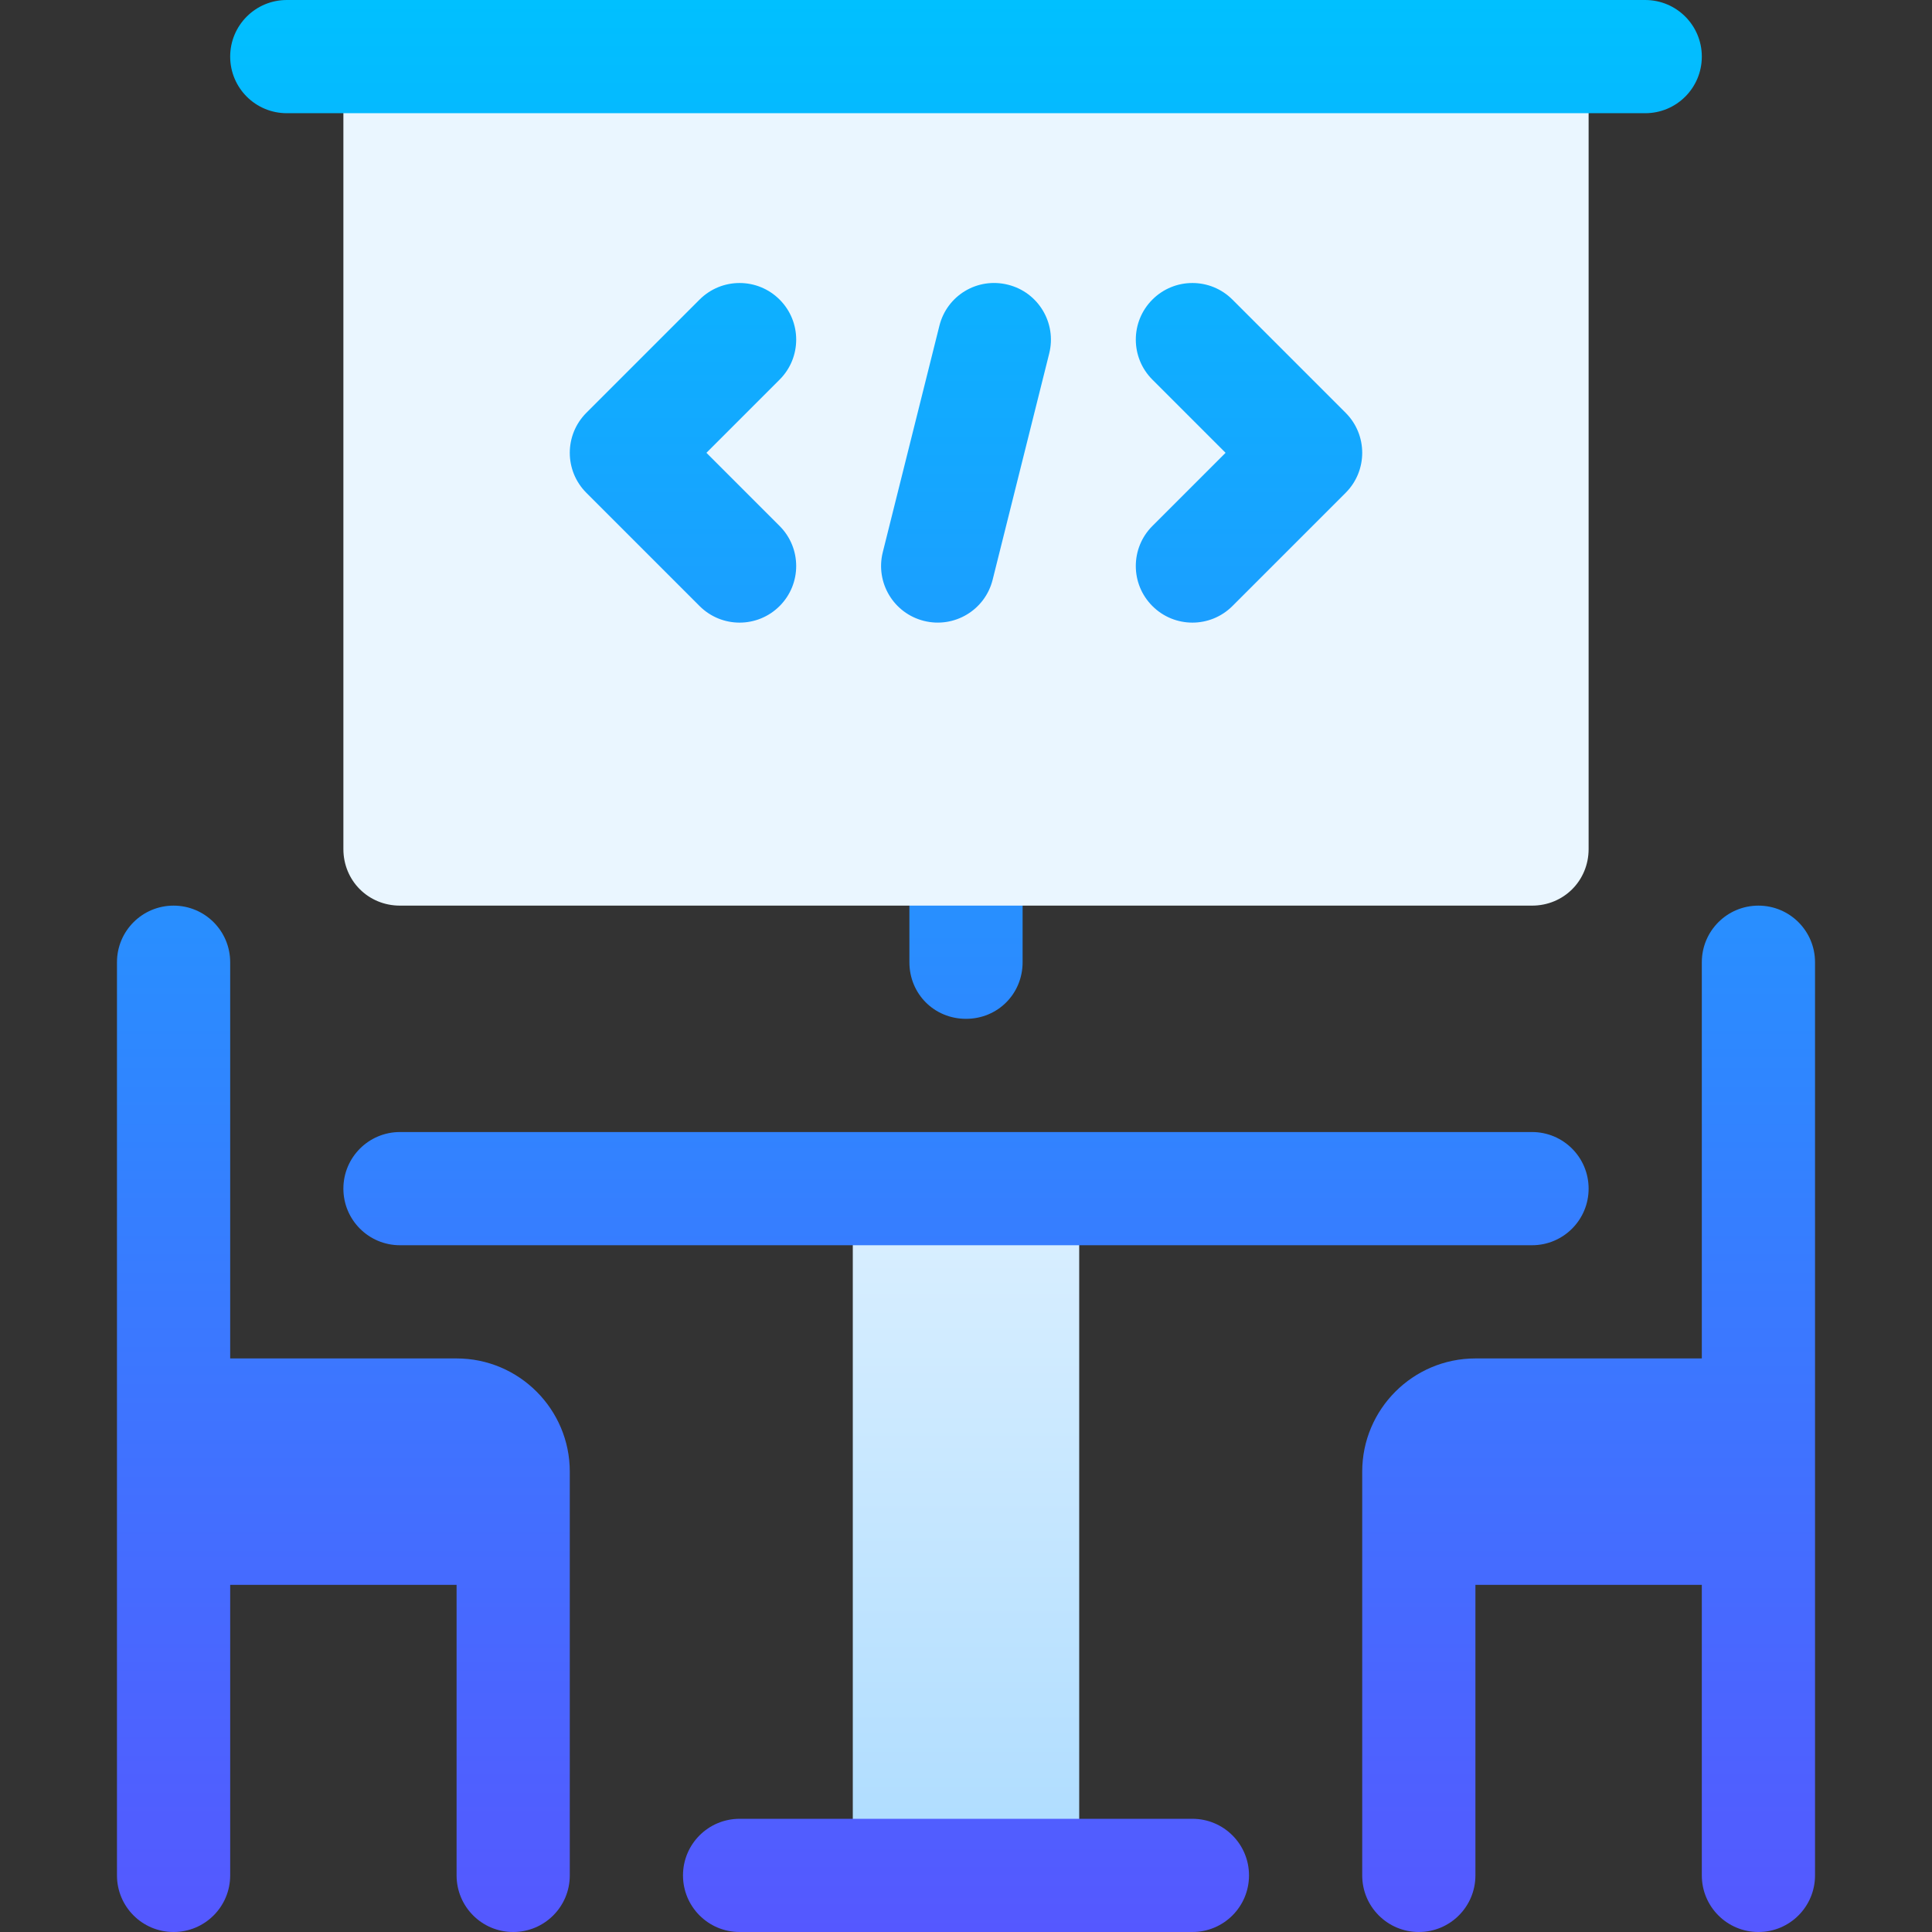
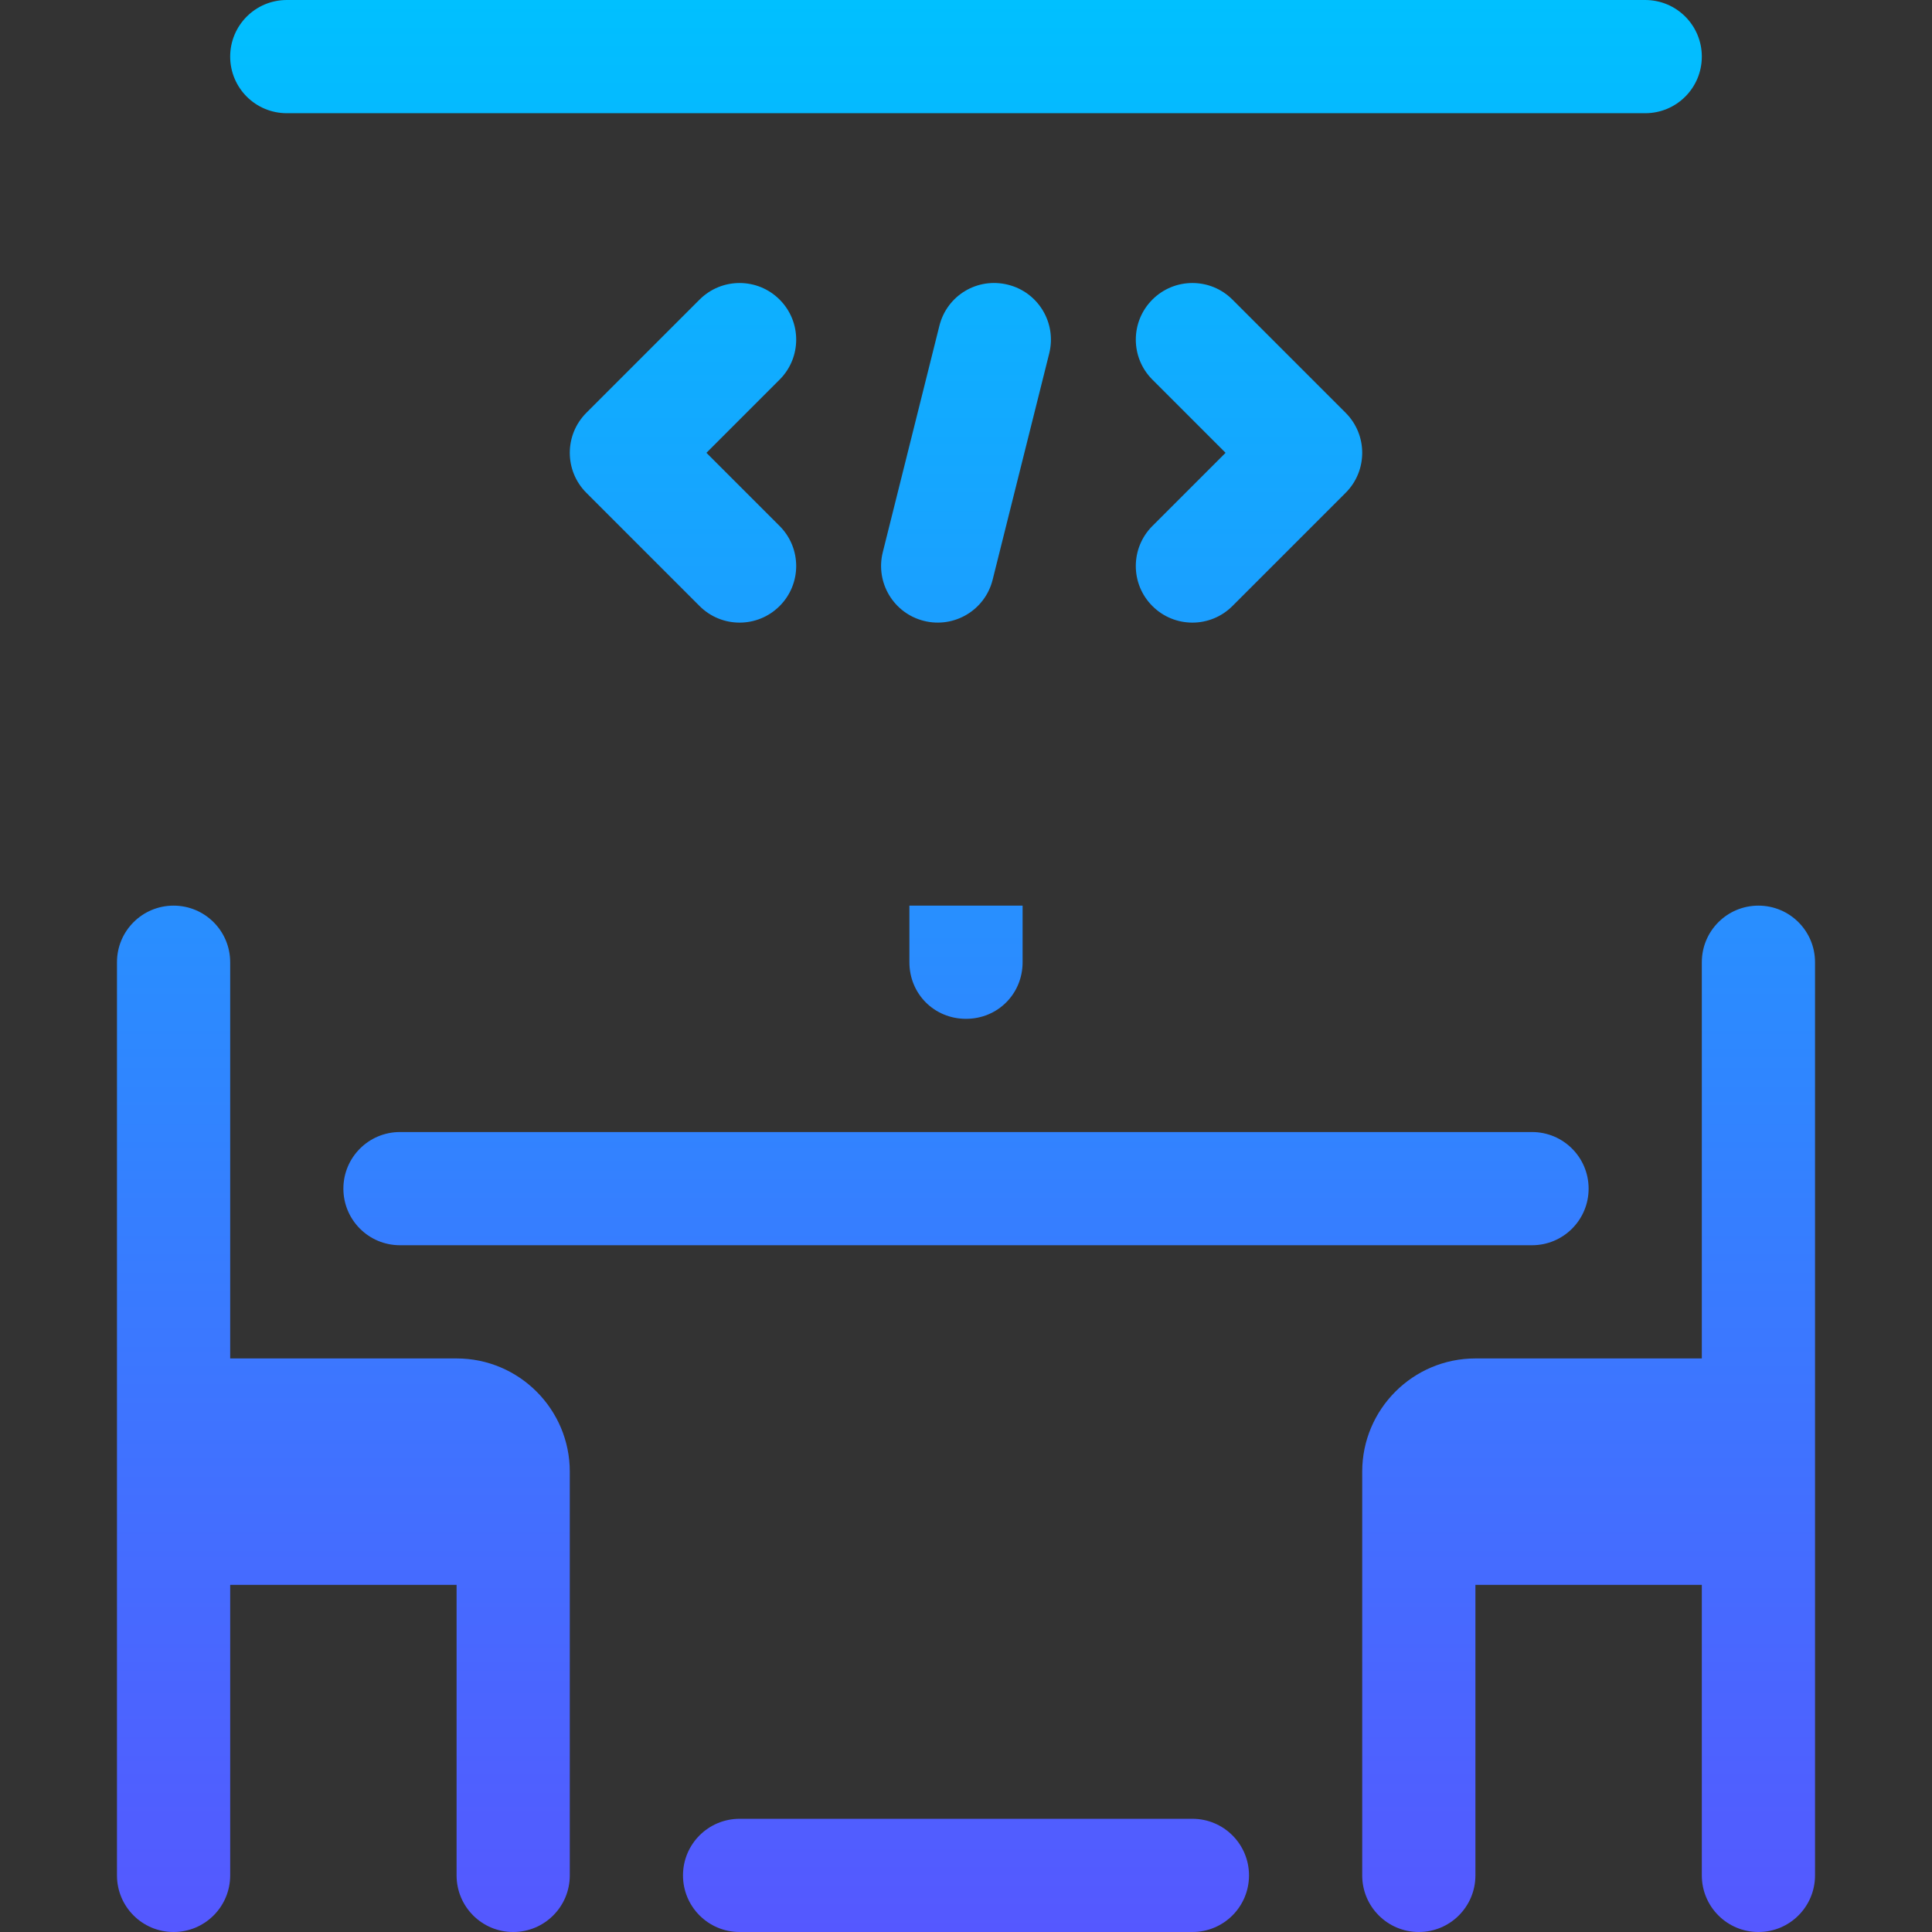
<svg xmlns="http://www.w3.org/2000/svg" id="Capa_1" height="512" viewBox="0 0 512 512" width="512">
  <rect x="0" y="0" width="512" height="512" fill="#333333" stroke="none" />
  <linearGradient id="SVGID_1_" gradientUnits="userSpaceOnUse" x1="256" x2="256" y1="497" y2="15">
    <stop offset="0" stop-color="#addcff" />
    <stop offset=".503" stop-color="#eaf6ff" />
    <stop offset="1" stop-color="#eaf6ff" />
  </linearGradient>
  <linearGradient id="SVGID_2_" gradientUnits="userSpaceOnUse" x1="256" x2="256" y1="512" y2="0">
    <stop offset="0" stop-color="#5558ff" />
    <stop offset="1" stop-color="#00c0ff" />
  </linearGradient>
  <g>
    <g>
      <g>
-         <path d="m406 15h-300c-8.401 0-15 6.599-15 15v195c0 8.399 6.599 15 15 15h135l15 15 15-15h135c8.401 0 15-6.601 15-15v-195c0-8.401-6.599-15-15-15zm-135 300h-30c-8.291 0-15 6.709-15 15v152c0 8.291 6.709 15 15 15h30c8.291 0 15-6.709 15-15v-152c0-8.291-6.709-15-15-15z" fill="url(#SVGID_1_)" />
-       </g>
+         </g>
    </g>
    <g>
      <g>
        <path d="m241 255c0 8.399 6.599 15 15 15s15-6.601 15-15v-15h-30zm-34.395-175.605c-5.859-5.859-15.352-5.859-21.211 0l-30 30c-5.859 5.859-5.859 15.352 0 21.211l30 30c5.859 5.859 15.351 5.859 21.211 0 5.859-5.859 5.859-15.352 0-21.211l-19.394-19.395 19.395-19.395c5.859-5.859 5.859-15.351-.001-21.21zm60.528-3.941c-8.115-2.036-16.201 2.856-18.193 10.913l-15 60c-1.992 8.027 2.871 16.172 10.928 18.179 8.022 2.006 16.188-2.856 18.193-10.913l15-60c1.992-8.028-2.872-16.172-10.928-18.179zm38.262 85.151c5.859 5.859 15.351 5.859 21.211 0l30-30c5.859-5.859 5.859-15.352 0-21.211l-30-30c-5.859-5.859-15.352-5.859-21.211 0s-5.859 15.352 0 21.211l19.394 19.395-19.395 19.395c-5.859 5.859-5.859 15.351.001 21.21zm-214.395 154.395c0 8.291 6.709 15 15 15h300c8.291 0 15-6.709 15-15s-6.709-15-15-15h-300c-8.291 0-15 6.709-15 15zm225 167h-120c-8.291 0-15 6.709-15 15s6.709 15 15 15h120c8.291 0 15-6.709 15-15s-6.709-15-15-15zm150-242c-8.291 0-15 6.709-15 15v105h-60c-16.553 0-30 13.462-30 30v107c0 8.291 6.709 15 15 15s15-6.709 15-15v-77h60v77c0 8.291 6.709 15 15 15s15-6.709 15-15c0-7.78 0-239.64 0-242 0-8.291-6.709-15-15-15zm-345 120h-60v-105c0-8.291-6.709-15-15-15s-15 6.709-15 15v242c0 8.291 6.709 15 15 15s15-6.709 15-15v-77h60v77c0 8.291 6.709 15 15 15s15-6.709 15-15c0-4.511 0-103.121 0-107 0-16.538-13.447-30-30-30zm-45-330h360c8.291 0 15-6.709 15-15s-6.709-15-15-15h-360c-8.291 0-15 6.709-15 15s6.709 15 15 15z" fill="url(#SVGID_2_)" />
      </g>
    </g>
  </g>
</svg>